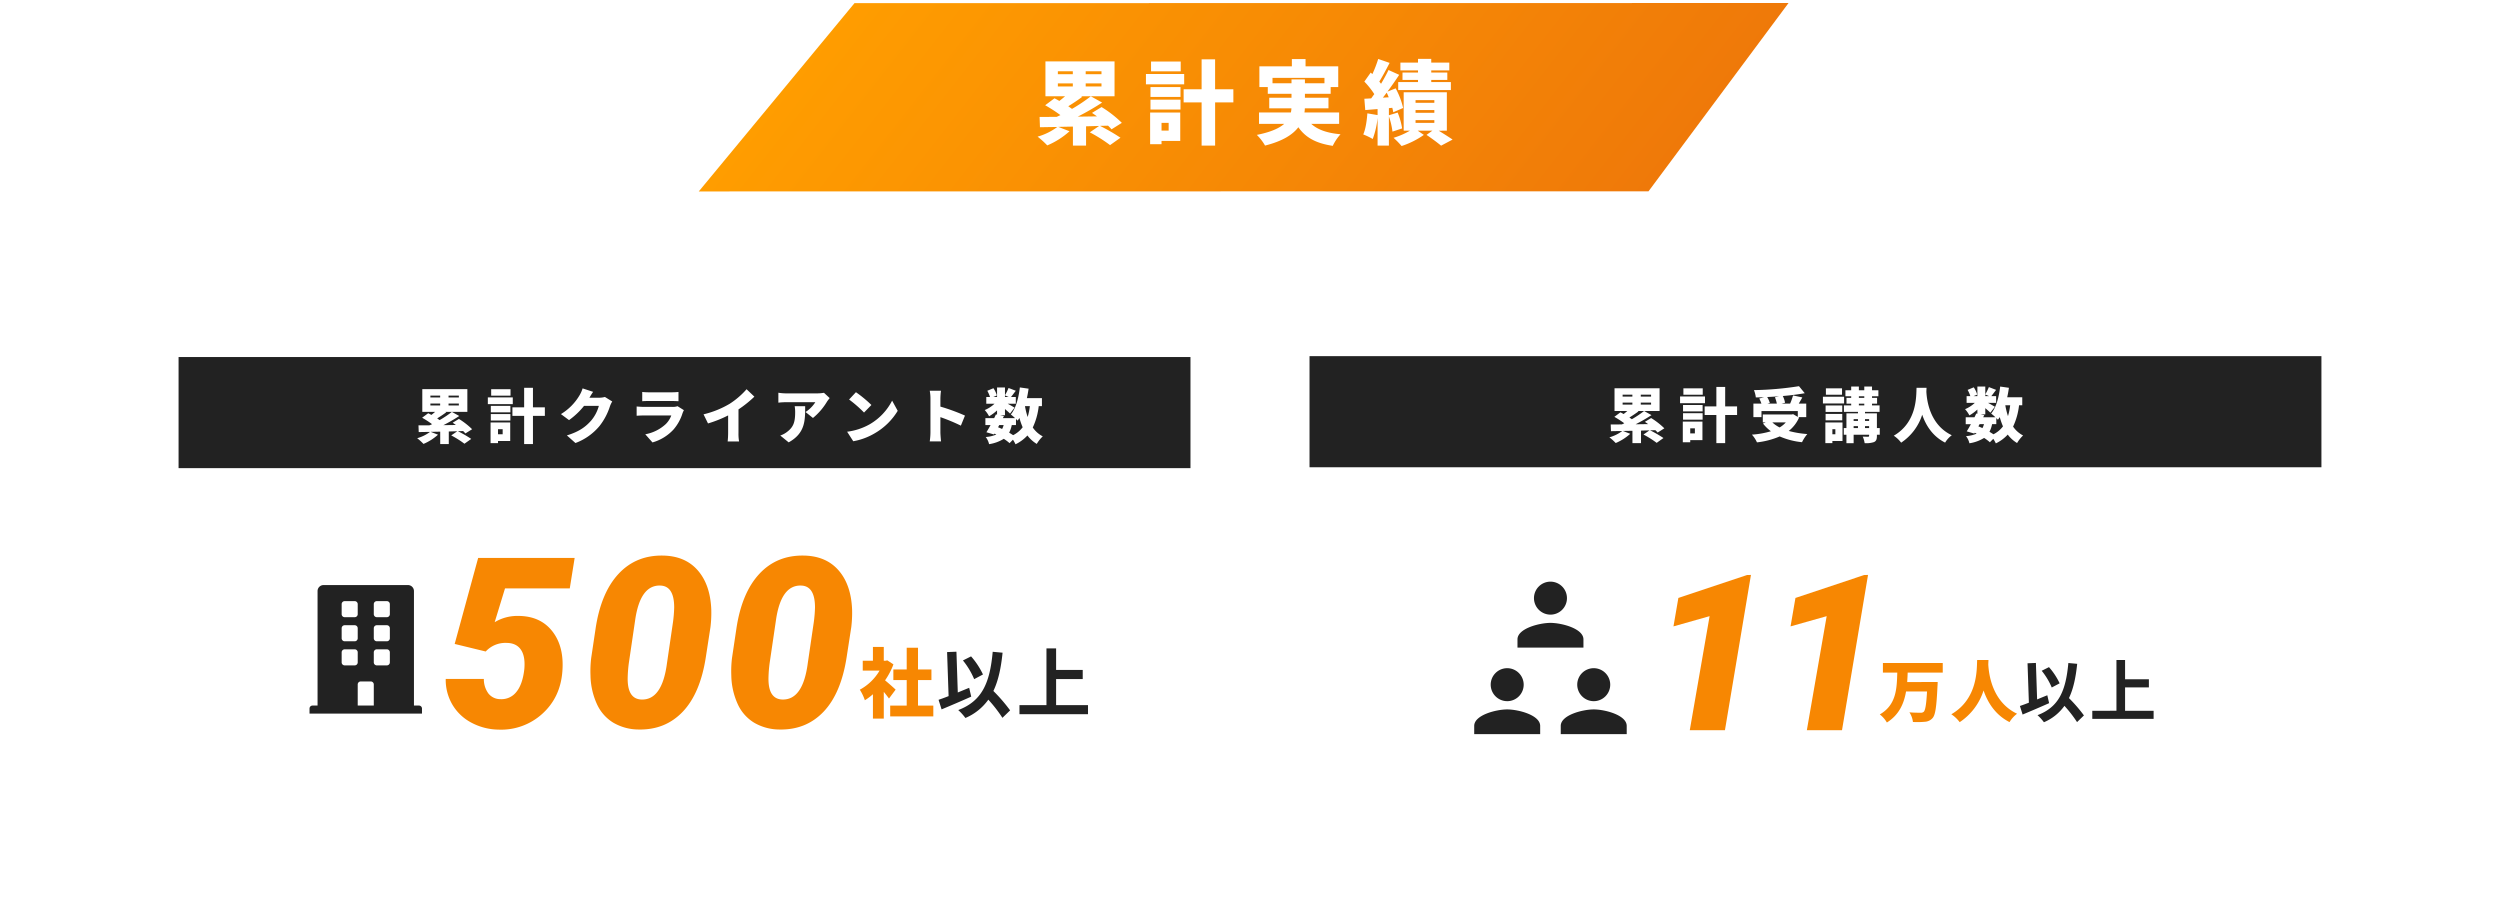
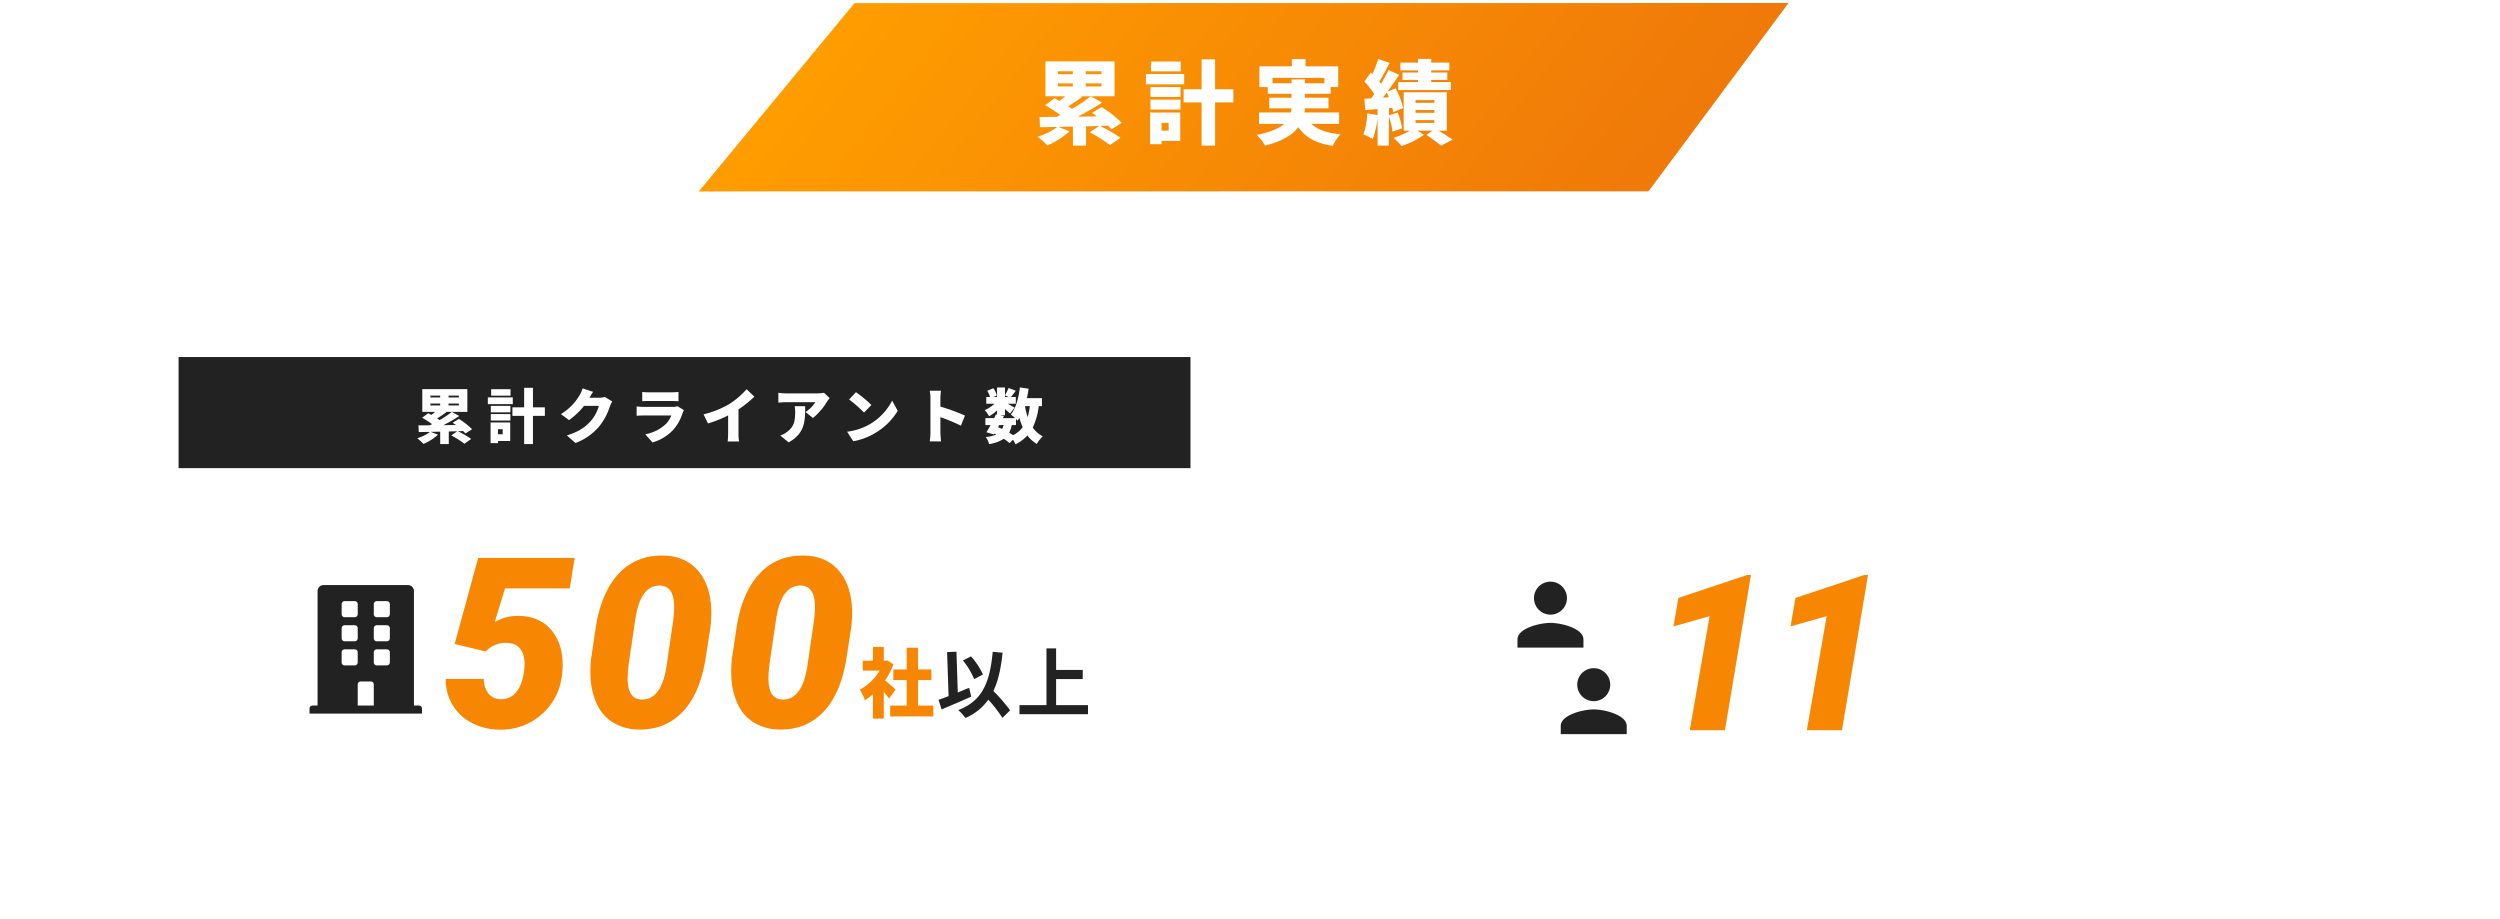
<svg xmlns="http://www.w3.org/2000/svg" width="1260" height="463.017" viewBox="0 0 1260 463.017">
  <defs>
    <filter id="長方形_1679" x="0" y="22.5" width="1260" height="440.518" filterUnits="userSpaceOnUse">
      <feOffset dy="3" input="SourceAlpha" />
      <feGaussianBlur stdDeviation="10" result="blur" />
      <feFlood flood-opacity="0.161" />
      <feComposite operator="in" in2="blur" />
      <feComposite in="SourceGraphic" />
    </filter>
    <clipPath id="clip-path">
      <rect id="長方形_2317" data-name="長方形 2317" width="551" height="102" transform="translate(95.656 4486.137)" fill="#fff" stroke="#707070" stroke-width="1" />
    </clipPath>
    <linearGradient id="linear-gradient" x1="0.5" x2="0.5" y2="1" gradientUnits="objectBoundingBox">
      <stop offset="0" stop-color="#ff9d00" />
      <stop offset="1" stop-color="#ef7909" />
    </linearGradient>
  </defs>
  <g id="累計実績" transform="translate(256.344 -4486.137)">
    <g id="BOX内" transform="translate(-3 -82)">
      <g transform="matrix(1, 0, 0, 1, -253.34, 4568.14)" filter="url(#長方形_1679)">
        <rect id="長方形_1679-2" data-name="長方形 1679" width="1200" height="380.518" transform="translate(30 49.5)" fill="#fff" />
      </g>
      <g id="データ部分" transform="translate(-193.344 4747.636)">
        <g id="累計受講人数" transform="translate(600 0)">
          <g id="データ" transform="translate(83 86.518)">
            <path id="パス_3345" data-name="パス 3345" d="M-22.627,0H-40.352l9.99-57.471L-48.57-52.314-46.1-66.655-11.509-78.2l1.987-.054Zm59,0H18.653l9.99-57.471L10.435-52.314l2.471-14.341L47.5-78.2l1.987-.054Z" transform="translate(149 102)" fill="#f78702" />
-             <path id="パス_3346" data-name="パス 3346" d="M-2.856-22.032V-26.86H-33.014v4.828h7.242c-.238,7.956-.408,16.252-8.806,21.08a14.506,14.506,0,0,1,3.57,4.08c6.154-3.876,8.6-9.52,9.656-15.64h10.574c-.34,6.324-.85,9.486-1.666,10.234a2.183,2.183,0,0,1-1.632.476c-1.054,0-3.3,0-5.576-.2a11.145,11.145,0,0,1,1.768,4.862,41.023,41.023,0,0,0,5.95-.1A5.541,5.541,0,0,0-7.922.816c1.36-1.6,1.938-5.746,2.414-15.98.068-.612.1-2.108.1-2.108H-20.774c.1-1.6.2-3.162.238-4.76Zm17.34-6.358c-.238,4.454.51,19.516-13.022,27.37A16.469,16.469,0,0,1,5.678,2.958a30.052,30.052,0,0,0,12.036-15.98C19.754-7.072,23.562-.748,30.8,2.924a14.537,14.537,0,0,1,3.808-4.216C22-7.276,20.366-21.25,20.094-26.146q.051-1.275.1-2.244Z" transform="translate(239 95)" fill="#f78702" />
            <g id="icon" transform="translate(0 27.135)">
              <path id="Icon_ionic-md-person" data-name="Icon ionic-md-person" d="M21.125,21.125a8.312,8.312,0,1,0-8.312-8.312A8.336,8.336,0,0,0,21.125,21.125Zm0,4.156c-5.507,0-16.625,2.806-16.625,8.312v4.156H37.749V33.593C37.749,28.086,26.631,25.281,21.125,25.281Z" transform="translate(39.116 39.116)" fill="#222" />
-               <path id="Icon_ionic-md-person-2" data-name="Icon ionic-md-person" d="M21.125,21.125a8.312,8.312,0,1,0-8.312-8.312A8.336,8.336,0,0,0,21.125,21.125Zm0,4.156c-5.507,0-16.625,2.806-16.625,8.312v4.156H37.749V33.593C37.749,28.086,26.631,25.281,21.125,25.281Z" transform="translate(-4.5 39.116)" fill="#222" />
              <path id="Icon_ionic-md-person-3" data-name="Icon ionic-md-person" d="M21.125,21.125a8.312,8.312,0,1,0-8.312-8.312A8.336,8.336,0,0,0,21.125,21.125Zm0,4.156c-5.507,0-16.625,2.806-16.625,8.312v4.156H37.749V33.593C37.749,28.086,26.631,25.281,21.125,25.281Z" transform="translate(17.308 -4.5)" fill="#222" />
            </g>
-             <path id="パス_3347" data-name="パス 3347" d="M-13.94-16.626a34.666,34.666,0,0,0-5.372-8.16l-3.672,1.836a34.649,34.649,0,0,1,5.066,8.432Zm-6.222,6.018c-1.7.68-3.434,1.394-5.134,2.108l-.612-18.394-4.216.17.68,19.856c-1.7.68-3.23,1.224-4.522,1.666l1.36,4.318c3.842-1.6,8.874-3.74,13.362-5.746ZM-1.7-.442A74.152,74.152,0,0,0-9.248-9.18c2.21-4.624,3.434-10.3,4.148-17.272l-4.454-.408c-1.258,13.974-4.76,22.2-15.538,26.282a23.772,23.772,0,0,1,3.23,3.57A24.277,24.277,0,0,0-11.526-5.27,62.379,62.379,0,0,1-5.168,2.924ZM19.04-2.788V-14.552h12v-4.114h-12V-28.39H14.688v25.6H2.516v4.08H33.422v-4.08Z" transform="translate(309 95)" fill="#222" />
          </g>
          <g id="見出し">
-             <path id="パス_2641" data-name="パス 2641" d="M0,0H510V56H0Z" fill="#222" />
            <path id="パス_3344" data-name="パス 3344" d="M-97.2-17.58h4.92v.99H-97.2Zm0-3.99h4.92v.96H-97.2Zm14.34.96h-5.19v-.96h5.19Zm0,4.02h-5.19v-.99h5.19Zm2.16,12.9a13.5,13.5,0,0,1,1.14,1.2l3.39-2.13a36.891,36.891,0,0,0-6.66-5.19l-3.15,1.92c.51.36,1.08.72,1.62,1.14l-6.3.09a85.948,85.948,0,0,0,8.01-4.62l-3.72-2.07a53.755,53.755,0,0,1-6.18,4.14c-.39-.27-.81-.57-1.23-.87,1.44-.87,3.06-1.95,4.59-3.09l-.39-.18h11.01V-24.81h-22.71v11.46h6.45c-.6.51-1.23,1.05-1.89,1.53a16.962,16.962,0,0,0-1.59-.87l-3.06,2.28a49.178,49.178,0,0,1,5.01,3.24c-.42.21-.81.39-1.2.57-2.07.03-3.99.03-5.64.03l.12,3.39c1.68-.03,3.6-.06,5.7-.09a19.8,19.8,0,0,1-6.48,3.18,29.285,29.285,0,0,1,3.18,2.88,25.759,25.759,0,0,0,7.32-4.65L-97.08-3.3l4.83-.09V2.85h4.32V-3.48l4.29-.12L-86.7-1.5a48.735,48.735,0,0,1,6.66,4.2L-76.62.27a60.794,60.794,0,0,0-6.75-3.9Zm23.88-21.09h-9.75v3.24h9.75Zm1.14,4.11H-68.25v3.39h12.57Zm-5.1,16.05v2.55h-2.34V-4.62Zm3.81-3.39h-9.9V2.4h3.75V1.32h6.15ZM-66.75-9h9.87v-3.24h-9.87Zm0-4.14h9.87v-3.24h-9.87Zm27.24-2.52h-6V-25.5h-4.44v9.84h-5.91v4.32h5.91V2.85h4.44V-11.34h6Zm24.57,8.04a13.027,13.027,0,0,1-3.12,2.55,15.437,15.437,0,0,1-3.69-2.55Zm-5.49-12.66a19.457,19.457,0,0,1,.96,3.21h-4.8l1.26-.36a13.13,13.13,0,0,0-1.32-2.97c1.98-.09,3.99-.21,6-.36ZM-8.7-10.26h4.05v-6.81H-8.43c.57-.96,1.2-2.01,1.8-3.12l-4.68-1.02a31.239,31.239,0,0,1-1.47,4.14h-4.41l1.86-.45a12.9,12.9,0,0,0-1.14-3.39c3.93-.33,7.74-.81,11.07-1.41l-2.91-3.54a161.623,161.623,0,0,1-22.71,1.98,13.634,13.634,0,0,1,.96,3.69c1.35-.03,2.76-.06,4.17-.12l-2.43.66a21.348,21.348,0,0,1,1.08,2.58h-4.05v6.81h4.08v-3.06h18.3v2.94l-2.34-1.38-.75.15H-26.55v3.99h1.5l-1.41.57a20.459,20.459,0,0,0,3.99,3.9,43.631,43.631,0,0,1-9.57,1.71,14.557,14.557,0,0,1,2.55,3.9,40.134,40.134,0,0,0,11.46-3A37.163,37.163,0,0,0-6.78,2.37,19.312,19.312,0,0,1-4.11-1.74,48.693,48.693,0,0,1-13.47-3.3a17.626,17.626,0,0,0,5.19-6.72ZM13.38-24.78H5.25v3.24h8.13Zm1.05,4.23H3.75v3.39H14.43Zm-.93,4.41H5.1v3.24h8.4ZM5.1-8.64h8.4v-3.24H5.1Zm4.92,4.47v2.55H8.52V-4.17Zm3.6-3.39H4.98V2.85H8.52V1.77h5.1ZM24.96-4.74v-.99h2.07v.99Zm-5.73-.99h2.19v.99H19.23Zm2.19-3.51v.9H19.23v-.9Zm5.61,0v.9H24.96v-.9Zm-5.16-7.8H24.6v.87H21.87Zm0-3.75H24.6v.81H21.87ZM32.4-4.74H30.96v-7.44h-6v-.75h7.35v-3.24H28.5v-.87h2.55v-2.94H28.5v-.81h3.21v-3.03H28.5v-1.86H24.6v1.86H21.87v-1.86H18v1.86H15.09v3.03H18v.81H15.63v2.94H18v.87H14.34v3.24h7.08v.75H15.6v7.44H14.28v3.36H15.6V2.88h3.63V-1.38h7.8v.51c0,.36-.12.45-.51.48-.36,0-1.71,0-2.7-.06a12.973,12.973,0,0,1,.96,3.3,12.2,12.2,0,0,0,4.71-.54C30.63,1.77,30.96.9,30.96-.81v-.57H32.4ZM50.94-25.05c-.21,3.93.45,17.22-11.49,24.15a14.532,14.532,0,0,1,3.72,3.51,26.517,26.517,0,0,0,10.62-14.1C55.59-6.24,58.95-.66,65.34,2.58A12.827,12.827,0,0,1,68.7-1.14C57.57-6.42,56.13-18.75,55.89-23.07q.045-1.125.09-1.98ZM91.14-6.72V-9.78a10.086,10.086,0,0,1,.81.84,15.257,15.257,0,0,0,.93-1.35A34.267,34.267,0,0,0,94.5-5.61a13.7,13.7,0,0,1-4.8,3.99c-.6-.39-1.29-.84-2.01-1.26a14.053,14.053,0,0,0,1.32-3.84Zm-8.43,0h2.22a10.089,10.089,0,0,1-.78,1.98c-.66-.3-1.35-.6-2.04-.87Zm15.42-9.54a31.139,31.139,0,0,1-1.11,5.49,37.659,37.659,0,0,1-1.35-5.49ZM85.59-21.69l1.89.84H85.59Zm18.63,5.43v-4.02H96.63c.36-1.56.63-3.15.87-4.77l-4.41-.63c-.63,5.4-2.04,10.59-4.56,13.62a25.252,25.252,0,0,1,2.16,1.86H84.54l.51-1.05-1.86-.39h2.4v-3.15c.99.84,1.95,1.68,2.55,2.28l2.28-2.97c-.54-.36-2.13-1.26-3.45-1.98h4.08v-3.39H88.62c.69-.84,1.53-2.01,2.43-3.15l-3.66-1.41a27.528,27.528,0,0,1-1.8,3.66v-3.93H81.6v4.83H79.71l1.8-.78a12.639,12.639,0,0,0-1.74-3.66L76.68-24a17.966,17.966,0,0,1,1.38,3.15H76.17v3.39h4.14a16.449,16.449,0,0,1-4.92,3.18,14.841,14.841,0,0,1,2.19,3.15A22.347,22.347,0,0,0,81.6-14.1v2.13l-.57-.12q-.4.9-.9,1.89H75.72v3.48h2.61c-.72,1.35-1.47,2.61-2.1,3.63l3.81,1.11.24-.42c.33.15.63.3.96.45A16.632,16.632,0,0,1,75.87-.69a9.11,9.11,0,0,1,1.71,3.6A19.284,19.284,0,0,0,84.99.21,23.612,23.612,0,0,1,87.9,2.4L89.61.66A17.725,17.725,0,0,1,90.9,2.97a19.546,19.546,0,0,0,6-4.44,16.485,16.485,0,0,0,4.71,4.26,17.121,17.121,0,0,1,3.03-3.81A13.645,13.645,0,0,1,99.6-5.49a33.856,33.856,0,0,0,3-10.77Z" transform="translate(255 41)" fill="#fff" />
          </g>
        </g>
        <g id="累計クライアント数" transform="translate(30 0.447)">
          <g id="データ-2" data-name="データ" transform="translate(66 75.553)">
            <path id="パス_3342" data-name="パス 3342" d="M-.608-10.944c-.76-.76-3.5-3.192-5.32-4.674A36.962,36.962,0,0,0-1.71-23.674l-3.078-2.014-.95.19h-.836v-6.954h-5.472V-25.5h-5.13v4.978H-8.7a25.7,25.7,0,0,1-9.956,9.614,23.786,23.786,0,0,1,2.546,5.32,29,29,0,0,0,4.066-3.04V3.648h5.472V-9.842C-5.586-8.626-4.636-7.41-3.952-6.46ZM10.678-2.888V-15.77h6.764v-5.32H10.678V-32.072h-5.7V-21.09H-1.748v5.32H4.978V-2.888H-3.344V2.546H18.392V-2.888Z" transform="translate(296 103.018)" fill="#f78702" />
            <path id="Icon_awesome-building" data-name="Icon awesome-building" d="M55.162,60.729h-2.53V3.036A3.036,3.036,0,0,0,49.6,0H7.085A3.036,3.036,0,0,0,4.049,3.036V60.729H1.518A1.518,1.518,0,0,0,0,62.247v2.53H56.681v-2.53A1.518,1.518,0,0,0,55.162,60.729ZM16.194,9.615A1.518,1.518,0,0,1,17.713,8.1h5.061a1.518,1.518,0,0,1,1.518,1.518v5.061a1.518,1.518,0,0,1-1.518,1.518H17.713a1.518,1.518,0,0,1-1.518-1.518Zm0,12.146a1.518,1.518,0,0,1,1.518-1.518h5.061a1.518,1.518,0,0,1,1.518,1.518v5.061a1.518,1.518,0,0,1-1.518,1.518H17.713a1.518,1.518,0,0,1-1.518-1.518Zm6.579,18.725H17.713a1.518,1.518,0,0,1-1.518-1.518V33.907a1.518,1.518,0,0,1,1.518-1.518h5.061a1.518,1.518,0,0,1,1.518,1.518v5.061A1.518,1.518,0,0,1,22.773,40.486Zm9.615,20.243h-8.1V50.1a1.518,1.518,0,0,1,1.518-1.518h5.061A1.518,1.518,0,0,1,32.389,50.1Zm8.1-21.761a1.518,1.518,0,0,1-1.518,1.518H33.907a1.518,1.518,0,0,1-1.518-1.518V33.907a1.518,1.518,0,0,1,1.518-1.518h5.061a1.518,1.518,0,0,1,1.518,1.518Zm0-12.146a1.518,1.518,0,0,1-1.518,1.518H33.907a1.518,1.518,0,0,1-1.518-1.518V21.761a1.518,1.518,0,0,1,1.518-1.518h5.061a1.518,1.518,0,0,1,1.518,1.518Zm0-12.146a1.518,1.518,0,0,1-1.518,1.518H33.907a1.518,1.518,0,0,1-1.518-1.518V9.615A1.518,1.518,0,0,1,33.907,8.1h5.061a1.518,1.518,0,0,1,1.518,1.518Z" transform="translate(0 39.371)" fill="#222" />
            <path id="パス_3341" data-name="パス 3341" d="M-97.863-41.953l11.836-43.359h48.633l-2.461,15.352H-72.492L-77.707-52.91A22.082,22.082,0,0,1-65.93-56.074q11.25,0,17.314,7.793t5.01,20.391Q-44.66-14.883-53.742-6.709A30.8,30.8,0,0,1-75.715,1.23a29.939,29.939,0,0,1-13.74-3.516,24.205,24.205,0,0,1-9.58-9.111,24.574,24.574,0,0,1-3.34-12.92h19.219a12.032,12.032,0,0,0,2.285,7.324,7.622,7.622,0,0,0,6.094,2.871,9.47,9.47,0,0,0,7.969-3.6q3.164-3.779,4.043-11.514.586-6.5-1.758-9.873t-7.324-3.369a13.432,13.432,0,0,0-10.371,4.336ZM-5.215,1.172A25.415,25.415,0,0,1-17.9-2.256a21.21,21.21,0,0,1-8.35-9.551,36.145,36.145,0,0,1-3.164-14.326,54.6,54.6,0,0,1,.352-8.73l2.227-14.883q2.7-17.988,11.543-27.51T7.266-86.484q11.133.234,17.432,7.5t6.768,19.8a59.658,59.658,0,0,1-.41,8.73L28.711-35.273Q25.9-17.051,17.08-7.793T-5.215,1.172Zm17.4-54.258a67.345,67.345,0,0,0,.586-7.207q0-10.723-6.8-11.074Q-4.453-71.895-6.973-53.5L-10.078-32.4a66.72,66.72,0,0,0-.586,7.207q-.293,10.84,6.738,11.25,10.605.527,13.066-18.34ZM65.754,1.172A25.415,25.415,0,0,1,53.068-2.256a21.21,21.21,0,0,1-8.35-9.551,36.145,36.145,0,0,1-3.164-14.326,54.6,54.6,0,0,1,.352-8.73l2.227-14.883q2.7-17.988,11.543-27.51t22.559-9.229q11.133.234,17.432,7.5t6.768,19.8a59.658,59.658,0,0,1-.41,8.73L99.68-35.273Q96.867-17.051,88.049-7.793T65.754,1.172Zm17.4-54.258a67.345,67.345,0,0,0,.586-7.207q0-10.723-6.8-11.074Q66.516-71.895,64-53.5L60.891-32.4A66.72,66.72,0,0,0,60.3-25.2q-.293,10.84,6.738,11.25,10.605.527,13.066-18.34Z" transform="translate(171.022 111)" fill="#f78702" />
            <path id="パス_3343" data-name="パス 3343" d="M-15.58-18.582a38.744,38.744,0,0,0-6-9.12l-4.1,2.052a38.726,38.726,0,0,1,5.662,9.424Zm-6.954,6.726c-1.9.76-3.838,1.558-5.738,2.356l-.684-20.558-4.712.19.76,22.192c-1.9.76-3.61,1.368-5.054,1.862l1.52,4.826c4.294-1.786,9.918-4.18,14.934-6.422ZM-1.9-.494a82.876,82.876,0,0,0-8.436-9.766c2.47-5.168,3.838-11.514,4.636-19.3l-4.978-.456C-12.084-14.4-16-5.206-28.044-.646a26.568,26.568,0,0,1,3.61,3.99A27.133,27.133,0,0,0-12.882-5.89,69.718,69.718,0,0,1-5.776,3.268ZM21.28-3.116V-16.264H34.694v-4.6H21.28V-31.73H16.416V-3.116H2.812v4.56H37.354v-4.56Z" transform="translate(355 103.018)" fill="#222" />
          </g>
          <rect id="長方形_1766" data-name="長方形 1766" width="510" height="56" fill="#222" />
          <path id="パス_3340" data-name="パス 3340" d="M-150.6-17.58h4.92v.99h-4.92Zm0-3.99h4.92v.96h-4.92Zm14.34.96h-5.19v-.96h5.19Zm0,4.02h-5.19v-.99h5.19Zm2.16,12.9a13.5,13.5,0,0,1,1.14,1.2l3.39-2.13a36.891,36.891,0,0,0-6.66-5.19l-3.15,1.92c.51.36,1.08.72,1.62,1.14l-6.3.09a85.949,85.949,0,0,0,8.01-4.62l-3.72-2.07a53.757,53.757,0,0,1-6.18,4.14c-.39-.27-.81-.57-1.23-.87,1.44-.87,3.06-1.95,4.59-3.09l-.39-.18h11.01V-24.81h-22.71v11.46h6.45c-.6.51-1.23,1.05-1.89,1.53a16.961,16.961,0,0,0-1.59-.87l-3.06,2.28a49.179,49.179,0,0,1,5.01,3.24c-.42.21-.81.39-1.2.57-2.07.03-3.99.03-5.64.03l.12,3.39c1.68-.03,3.6-.06,5.7-.09a19.8,19.8,0,0,1-6.48,3.18,29.285,29.285,0,0,1,3.18,2.88,25.759,25.759,0,0,0,7.32-4.65l-3.72-1.44,4.83-.09V2.85h4.32V-3.48l4.29-.12-3.06,2.1a48.735,48.735,0,0,1,6.66,4.2l3.42-2.43a60.8,60.8,0,0,0-6.75-3.9Zm23.88-21.09h-9.75v3.24h9.75Zm1.14,4.11h-12.57v3.39h12.57Zm-5.1,16.05v2.55h-2.34V-4.62Zm3.81-3.39h-9.9V2.4h3.75V1.32h6.15ZM-120.15-9h9.87v-3.24h-9.87Zm0-4.14h9.87v-3.24h-9.87Zm27.24-2.52h-6V-25.5h-4.44v9.84h-5.91v4.32h5.91V2.85h4.44V-11.34h6Zm24.33-7.8-5.31-1.74a15.647,15.647,0,0,1-1.59,3.57,27.215,27.215,0,0,1-9.33,9.39l4.08,3.03a37.2,37.2,0,0,0,7.56-7.17h7.47a19.218,19.218,0,0,1-3.96,7.5c-2.55,2.85-5.67,5.4-12.15,7.38l4.32,3.84A28.844,28.844,0,0,0-65.31-6.3a31.447,31.447,0,0,0,5.19-9.84,13.419,13.419,0,0,1,1.17-2.46l-3.69-2.28a11.3,11.3,0,0,1-2.97.39h-4.83C-69.99-21.27-69.27-22.5-68.58-23.46Zm24.75.06v4.68c.9-.09,2.34-.12,3.36-.12h11.31c1.14,0,2.76.06,3.6.12V-23.4a33.674,33.674,0,0,1-3.54.18H-40.47A28.761,28.761,0,0,1-43.83-23.4Zm21,9.18-3.21-2.01a6.989,6.989,0,0,1-2.52.36H-42.84c-1.02,0-2.43-.09-3.81-.21v4.68c1.35-.12,3.06-.15,3.81-.15h13.65A11.779,11.779,0,0,1-31.98-7.2,20.564,20.564,0,0,1-42.3-2.07l3.63,4.11A22.974,22.974,0,0,0-27.96-4.59a23.141,23.141,0,0,0,4.47-8.19A11.651,11.651,0,0,1-22.83-14.22Zm9.9,2.1,2.25,4.59A59.569,59.569,0,0,0-.54-11.58v8.79A40.5,40.5,0,0,1-.78,1.56H4.98a22.4,22.4,0,0,1-.3-4.35V-14.61a57.736,57.736,0,0,0,8.01-6.42L8.76-24.78A40.346,40.346,0,0,1,.18-17.4,47.548,47.548,0,0,1-12.93-12.12Zm63.57-8.19-2.88-2.67a20.72,20.72,0,0,1-3.6.3H28.59a26.086,26.086,0,0,1-3.81-.33V-18a36.026,36.026,0,0,1,3.81-.24H43.41a16.3,16.3,0,0,1-4.95,4.95l3.75,3a31.393,31.393,0,0,0,7.08-8.22C49.59-18.99,50.28-19.86,50.64-20.31ZM38.28-16.23H33a17.085,17.085,0,0,1,.24,3c0,4.89-.75,7.44-4.08,9.96a11.651,11.651,0,0,1-3.42,1.83l4.23,3.45C38.43-2.7,38.28-9.18,38.28-16.23Zm25.59-7.05-3.45,3.69a62.528,62.528,0,0,1,7.53,6.57l3.72-3.81A60.53,60.53,0,0,0,63.87-23.28ZM59.43-3.36l3.09,4.8A32.014,32.014,0,0,0,73.26-2.52,32.442,32.442,0,0,0,84.93-13.89l-2.82-5.13a28.989,28.989,0,0,1-11.46,12A30.872,30.872,0,0,1,59.43-3.36Zm42,.36a33.679,33.679,0,0,1-.36,4.53h5.7c-.15-1.35-.33-3.72-.33-4.53v-7.71a93.561,93.561,0,0,1,10.32,4.29l2.07-5.07a99.185,99.185,0,0,0-12.39-4.53v-4.11a35.668,35.668,0,0,1,.3-3.9h-5.67a20.957,20.957,0,0,1,.36,3.9Zm43.11-3.72V-9.78a10.086,10.086,0,0,1,.81.84,15.257,15.257,0,0,0,.93-1.35,34.266,34.266,0,0,0,1.62,4.68,13.7,13.7,0,0,1-4.8,3.99c-.6-.39-1.29-.84-2.01-1.26a14.053,14.053,0,0,0,1.32-3.84Zm-8.43,0h2.22a10.088,10.088,0,0,1-.78,1.98c-.66-.3-1.35-.6-2.04-.87Zm15.42-9.54a31.139,31.139,0,0,1-1.11,5.49,37.659,37.659,0,0,1-1.35-5.49Zm-12.54-5.43,1.89.84h-1.89Zm18.63,5.43v-4.02h-7.59c.36-1.56.63-3.15.87-4.77l-4.41-.63c-.63,5.4-2.04,10.59-4.56,13.62a25.25,25.25,0,0,1,2.16,1.86h-6.15l.51-1.05-1.86-.39h2.4v-3.15c.99.84,1.95,1.68,2.55,2.28l2.28-2.97c-.54-.36-2.13-1.26-3.45-1.98h4.08v-3.39h-2.43c.69-.84,1.53-2.01,2.43-3.15l-3.66-1.41a27.528,27.528,0,0,1-1.8,3.66v-3.93H135v4.83h-1.89l1.8-.78a12.639,12.639,0,0,0-1.74-3.66L130.08-24a17.966,17.966,0,0,1,1.38,3.15h-1.89v3.39h4.14a16.449,16.449,0,0,1-4.92,3.18,14.841,14.841,0,0,1,2.19,3.15A22.348,22.348,0,0,0,135-14.1v2.13l-.57-.12q-.405.9-.9,1.89h-4.41v3.48h2.61c-.72,1.35-1.47,2.61-2.1,3.63l3.81,1.11.24-.42c.33.15.63.3.96.45a16.633,16.633,0,0,1-5.37,1.26,9.11,9.11,0,0,1,1.71,3.6,19.284,19.284,0,0,0,7.41-2.7A23.612,23.612,0,0,1,141.3,2.4L143.01.66a17.725,17.725,0,0,1,1.29,2.31,19.546,19.546,0,0,0,6-4.44,16.486,16.486,0,0,0,4.71,4.26,17.121,17.121,0,0,1,3.03-3.81A13.645,13.645,0,0,1,153-5.49a33.856,33.856,0,0,0,3-10.77Z" transform="translate(277.518 41)" fill="#fff" />
        </g>
      </g>
    </g>
    <g id="マスクグループ_40" data-name="マスクグループ 40" clip-path="url(#clip-path)">
      <g id="タイトル" transform="translate(-10.73 -28.113)">
        <path id="パス_2640" data-name="パス 2640" d="M653.833,95.122,530.751,91.735l294.793,377,118.207-2.848Z" transform="matrix(0.616, -0.788, 0.788, 0.616, -292.664, 4972.458)" fill="url(#linear-gradient)" />
        <path id="パス_3339" data-name="パス 3339" d="M-93.84-26.956H-86.3v1.518H-93.84Zm0-6.118H-86.3V-31.6H-93.84ZM-71.852-31.6H-79.81v-1.472h7.958Zm0,6.164H-79.81v-1.518h7.958Zm3.312,19.78a20.693,20.693,0,0,1,1.748,1.84l5.2-3.266a56.566,56.566,0,0,0-10.212-7.958l-4.83,2.944c.782.552,1.656,1.1,2.484,1.748l-9.66.138A131.789,131.789,0,0,0-71.53-17.3l-5.7-3.174a82.425,82.425,0,0,1-9.476,6.348c-.6-.414-1.242-.874-1.886-1.334,2.208-1.334,4.692-2.99,7.038-4.738l-.6-.276h16.882V-38.042H-100.1V-20.47h9.89c-.92.782-1.886,1.61-2.9,2.346a26.008,26.008,0,0,0-2.438-1.334l-4.692,3.5a75.407,75.407,0,0,1,7.682,4.968c-.644.322-1.242.6-1.84.874-3.174.046-6.118.046-8.648.046l.184,5.2c2.576-.046,5.52-.092,8.74-.138a30.367,30.367,0,0,1-9.936,4.876,44.9,44.9,0,0,1,4.876,4.416,39.5,39.5,0,0,0,11.224-7.13l-5.7-2.208L-86.25-5.2V4.37h6.624V-5.336l6.578-.184L-77.74-2.3A74.727,74.727,0,0,1-67.528,4.14L-62.284.414a93.219,93.219,0,0,0-10.35-5.98ZM-31.924-38h-14.95v4.968h14.95Zm1.748,6.3H-49.45v5.2h19.274ZM-38-7.084v3.91h-3.588v-3.91Zm5.842-5.2h-15.18V3.68h5.75V2.024h9.43Zm-15-1.518h15.134v-4.968H-47.15Zm0-6.348h15.134v-4.968H-47.15Zm41.768-3.864h-9.2V-39.1H-21.39v15.088h-9.062v6.624h9.062V4.37h6.808V-17.388h9.2Zm19.734-3.036v-2.714H40.526v2.714H30.682V-28.98H23.92v1.932Zm33.58,20.47v-5.75H30.452a15.726,15.726,0,0,0,.184-2.07H42.55v-5.336H30.682v-1.978H43.654v-3.4h3.818V-35.558H31v-3.68H24.1v3.68H7.728v10.442H11.96v3.4H23.92v1.978H12.7V-14.4H23.874a10.652,10.652,0,0,1-.276,2.07H7.544v5.75h12.7c-2.576,2.254-6.854,4.186-13.8,5.566A25.2,25.2,0,0,1,10.58,4.37c8.74-2.208,13.892-5.428,16.79-9.246C31,.322,36.2,3.22,44.712,4.508a24.036,24.036,0,0,1,3.91-5.842c-6.762-.6-11.546-2.3-14.766-5.244ZM87.676-32.43h-7.82V-28.7h7.82v1.058H77.694V-23.6h26.542v-4.048h-9.89V-28.7h8.1V-32.43h-8.1v-1.1h9.108v-3.91H94.346V-39.33h-6.67v1.886H78.8v3.91h8.878ZM69.966-19.78c.644-.828,1.288-1.656,1.932-2.53.368.736.69,1.518,1.012,2.346Zm9.706,15.5a35.329,35.329,0,0,0-2.254-8L73-10.9V-14.49l1.7-.184a18.785,18.785,0,0,1,.506,2.254l4.968-2.162a38.559,38.559,0,0,0-3.772-9.89l-4.14,1.656c2.07-2.76,4.14-5.75,5.934-8.464l-5.382-2.438c-1.012,2.116-2.346,4.554-3.772,6.946-.276-.368-.552-.736-.874-1.1,1.61-2.576,3.5-6.164,5.2-9.43l-5.75-1.978a61.509,61.509,0,0,1-2.944,7.636l-.828-.782-3.22,4.554a40.191,40.191,0,0,1,5.014,6.3c-.552.736-1.058,1.472-1.564,2.162l-3.45.184.46,5.7,6.21-.506v3.036l-5.152-.874c-.276,3.818-.874,7.958-2.07,10.626a32.775,32.775,0,0,1,4.784,2.3A43.092,43.092,0,0,0,67.3-9.614V4.37H73V-10.35A35.91,35.91,0,0,1,74.8-2.668Zm6.762-4.186H95.91v1.38H86.434Zm0-5.06H95.91v1.38H86.434Zm0-5.014H95.91V-17.2H86.434Zm15.778,15.41V-22.494H80.454V-3.128h3.128A37.812,37.812,0,0,1,75.348.46,42.614,42.614,0,0,1,79.4,4.6,42.047,42.047,0,0,0,90.62-1.012L87.538-3.128H94.9L91.954-1.012c2.576,1.7,5.7,4.048,7.36,5.428l5.8-3.082c-1.7-1.15-4.462-2.9-6.992-4.462Z" transform="translate(381.387 4583.25)" fill="#fff" />
      </g>
    </g>
  </g>
</svg>